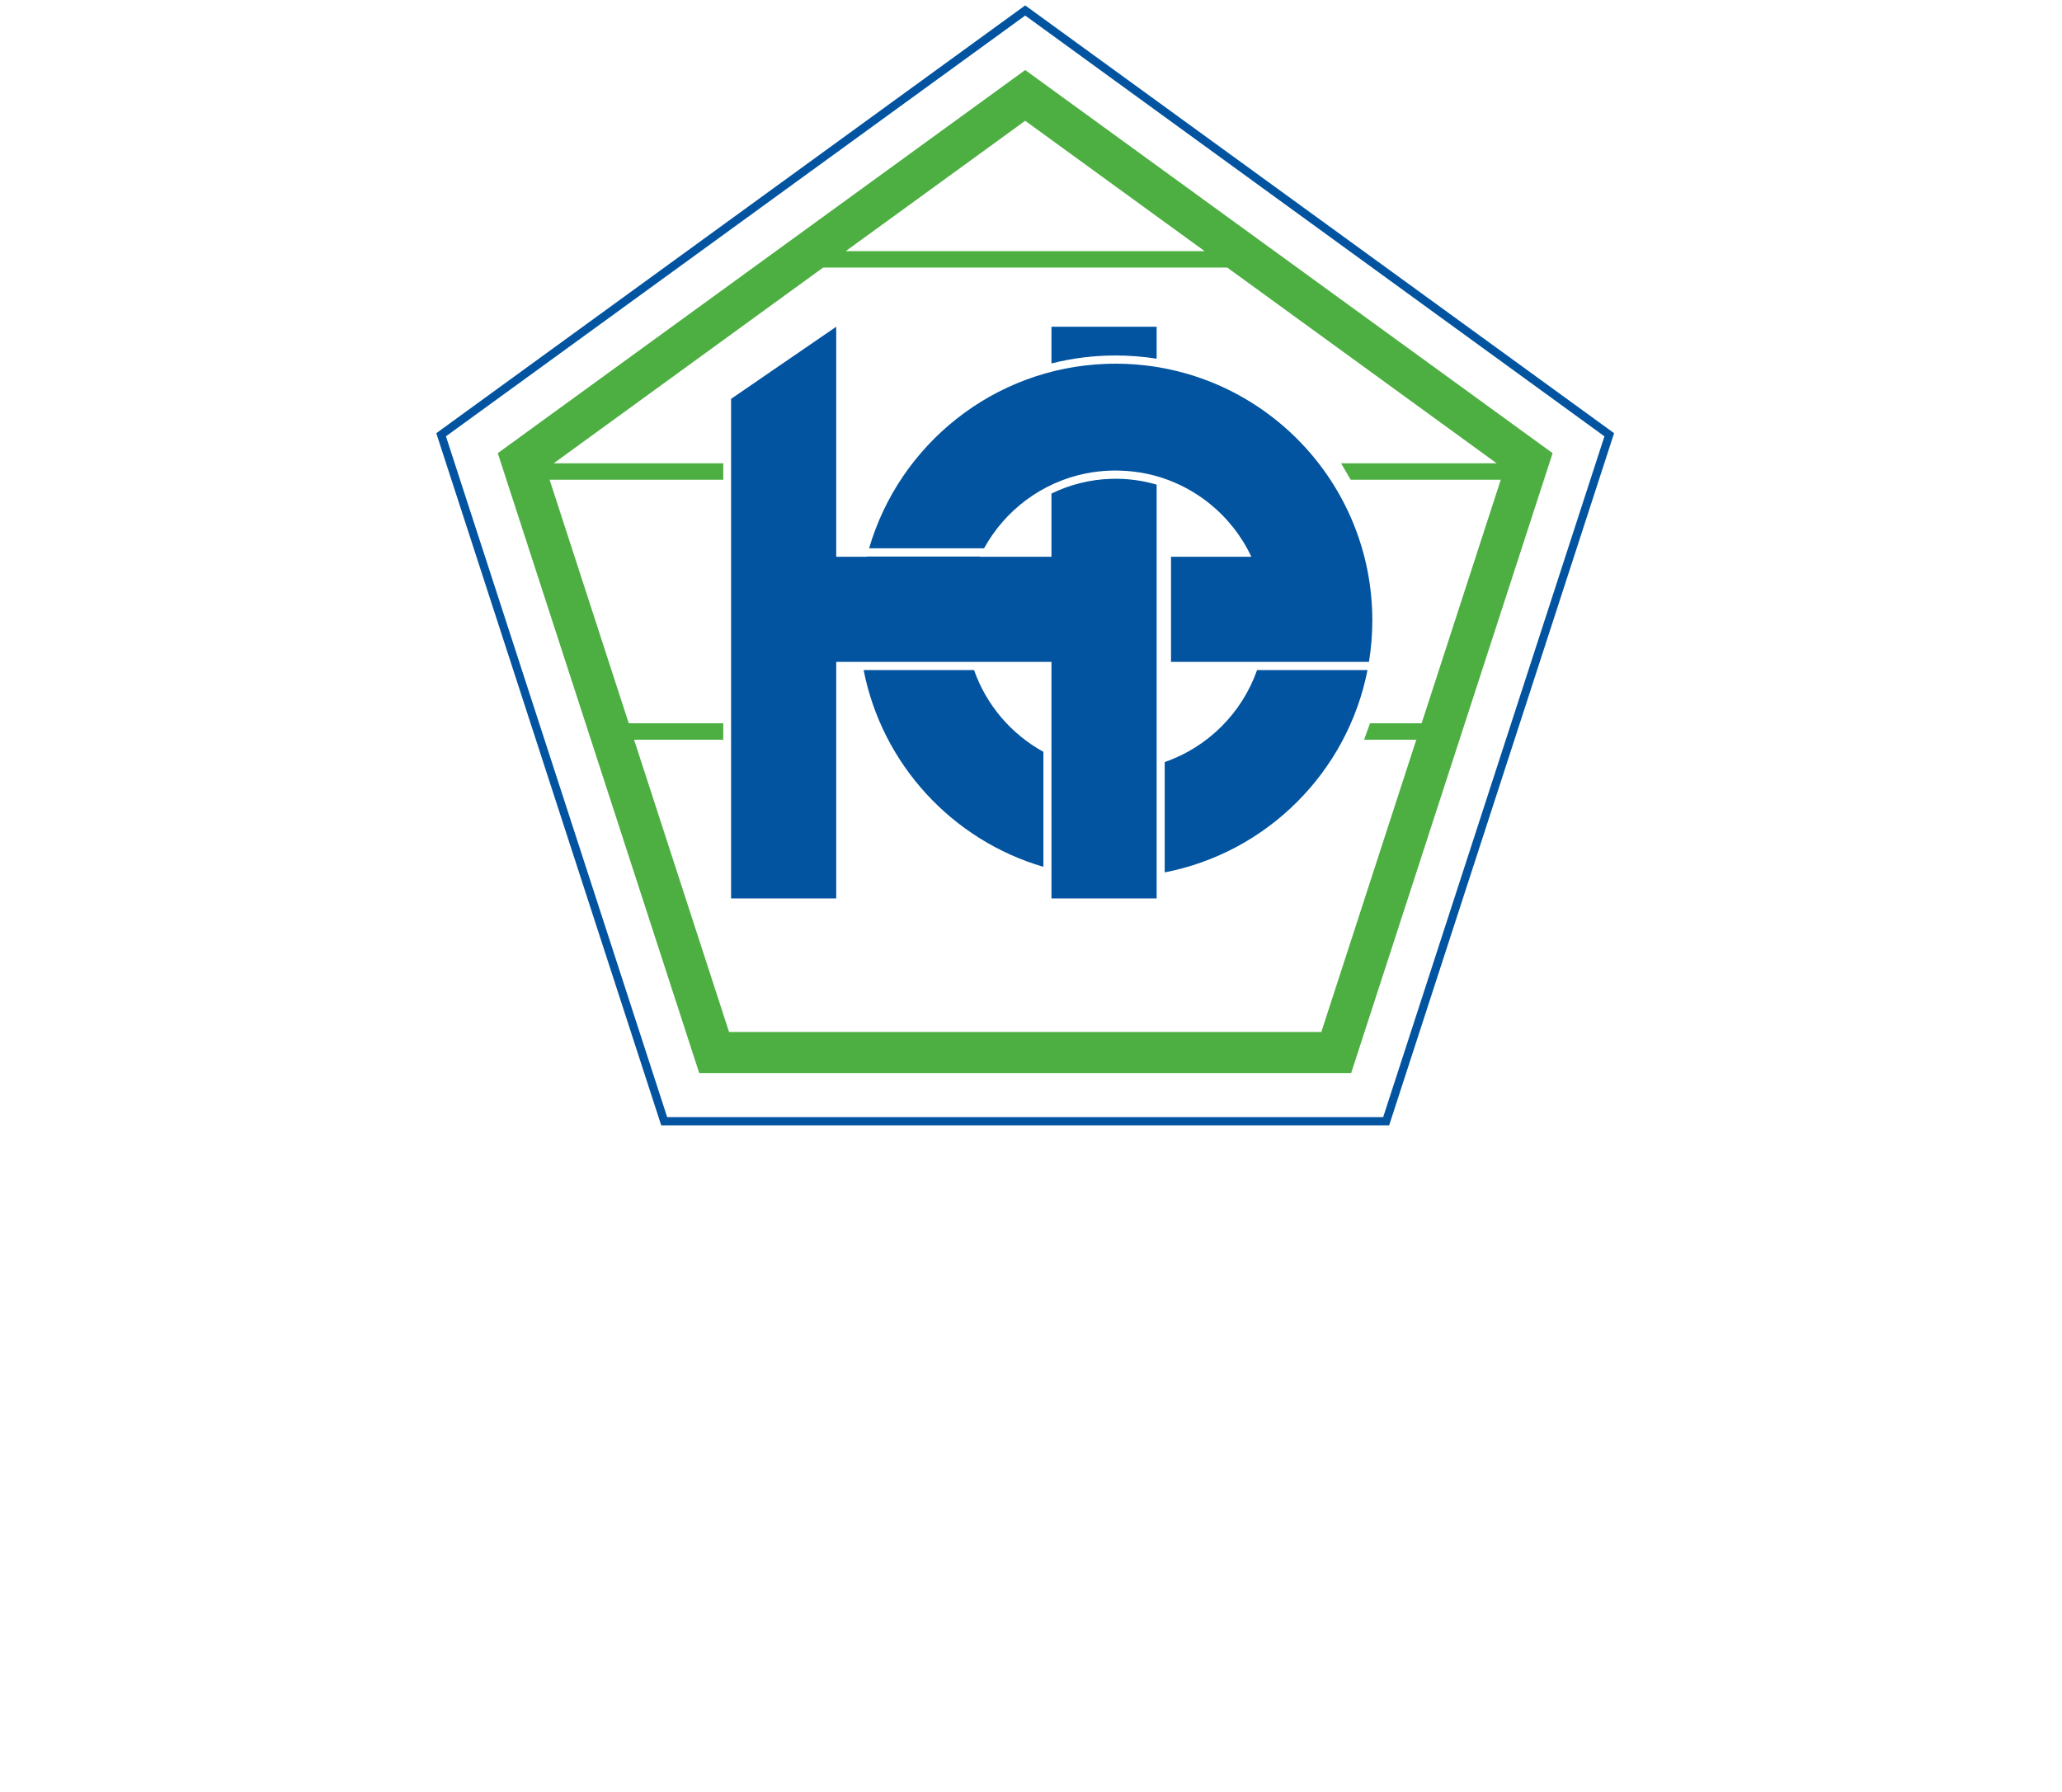
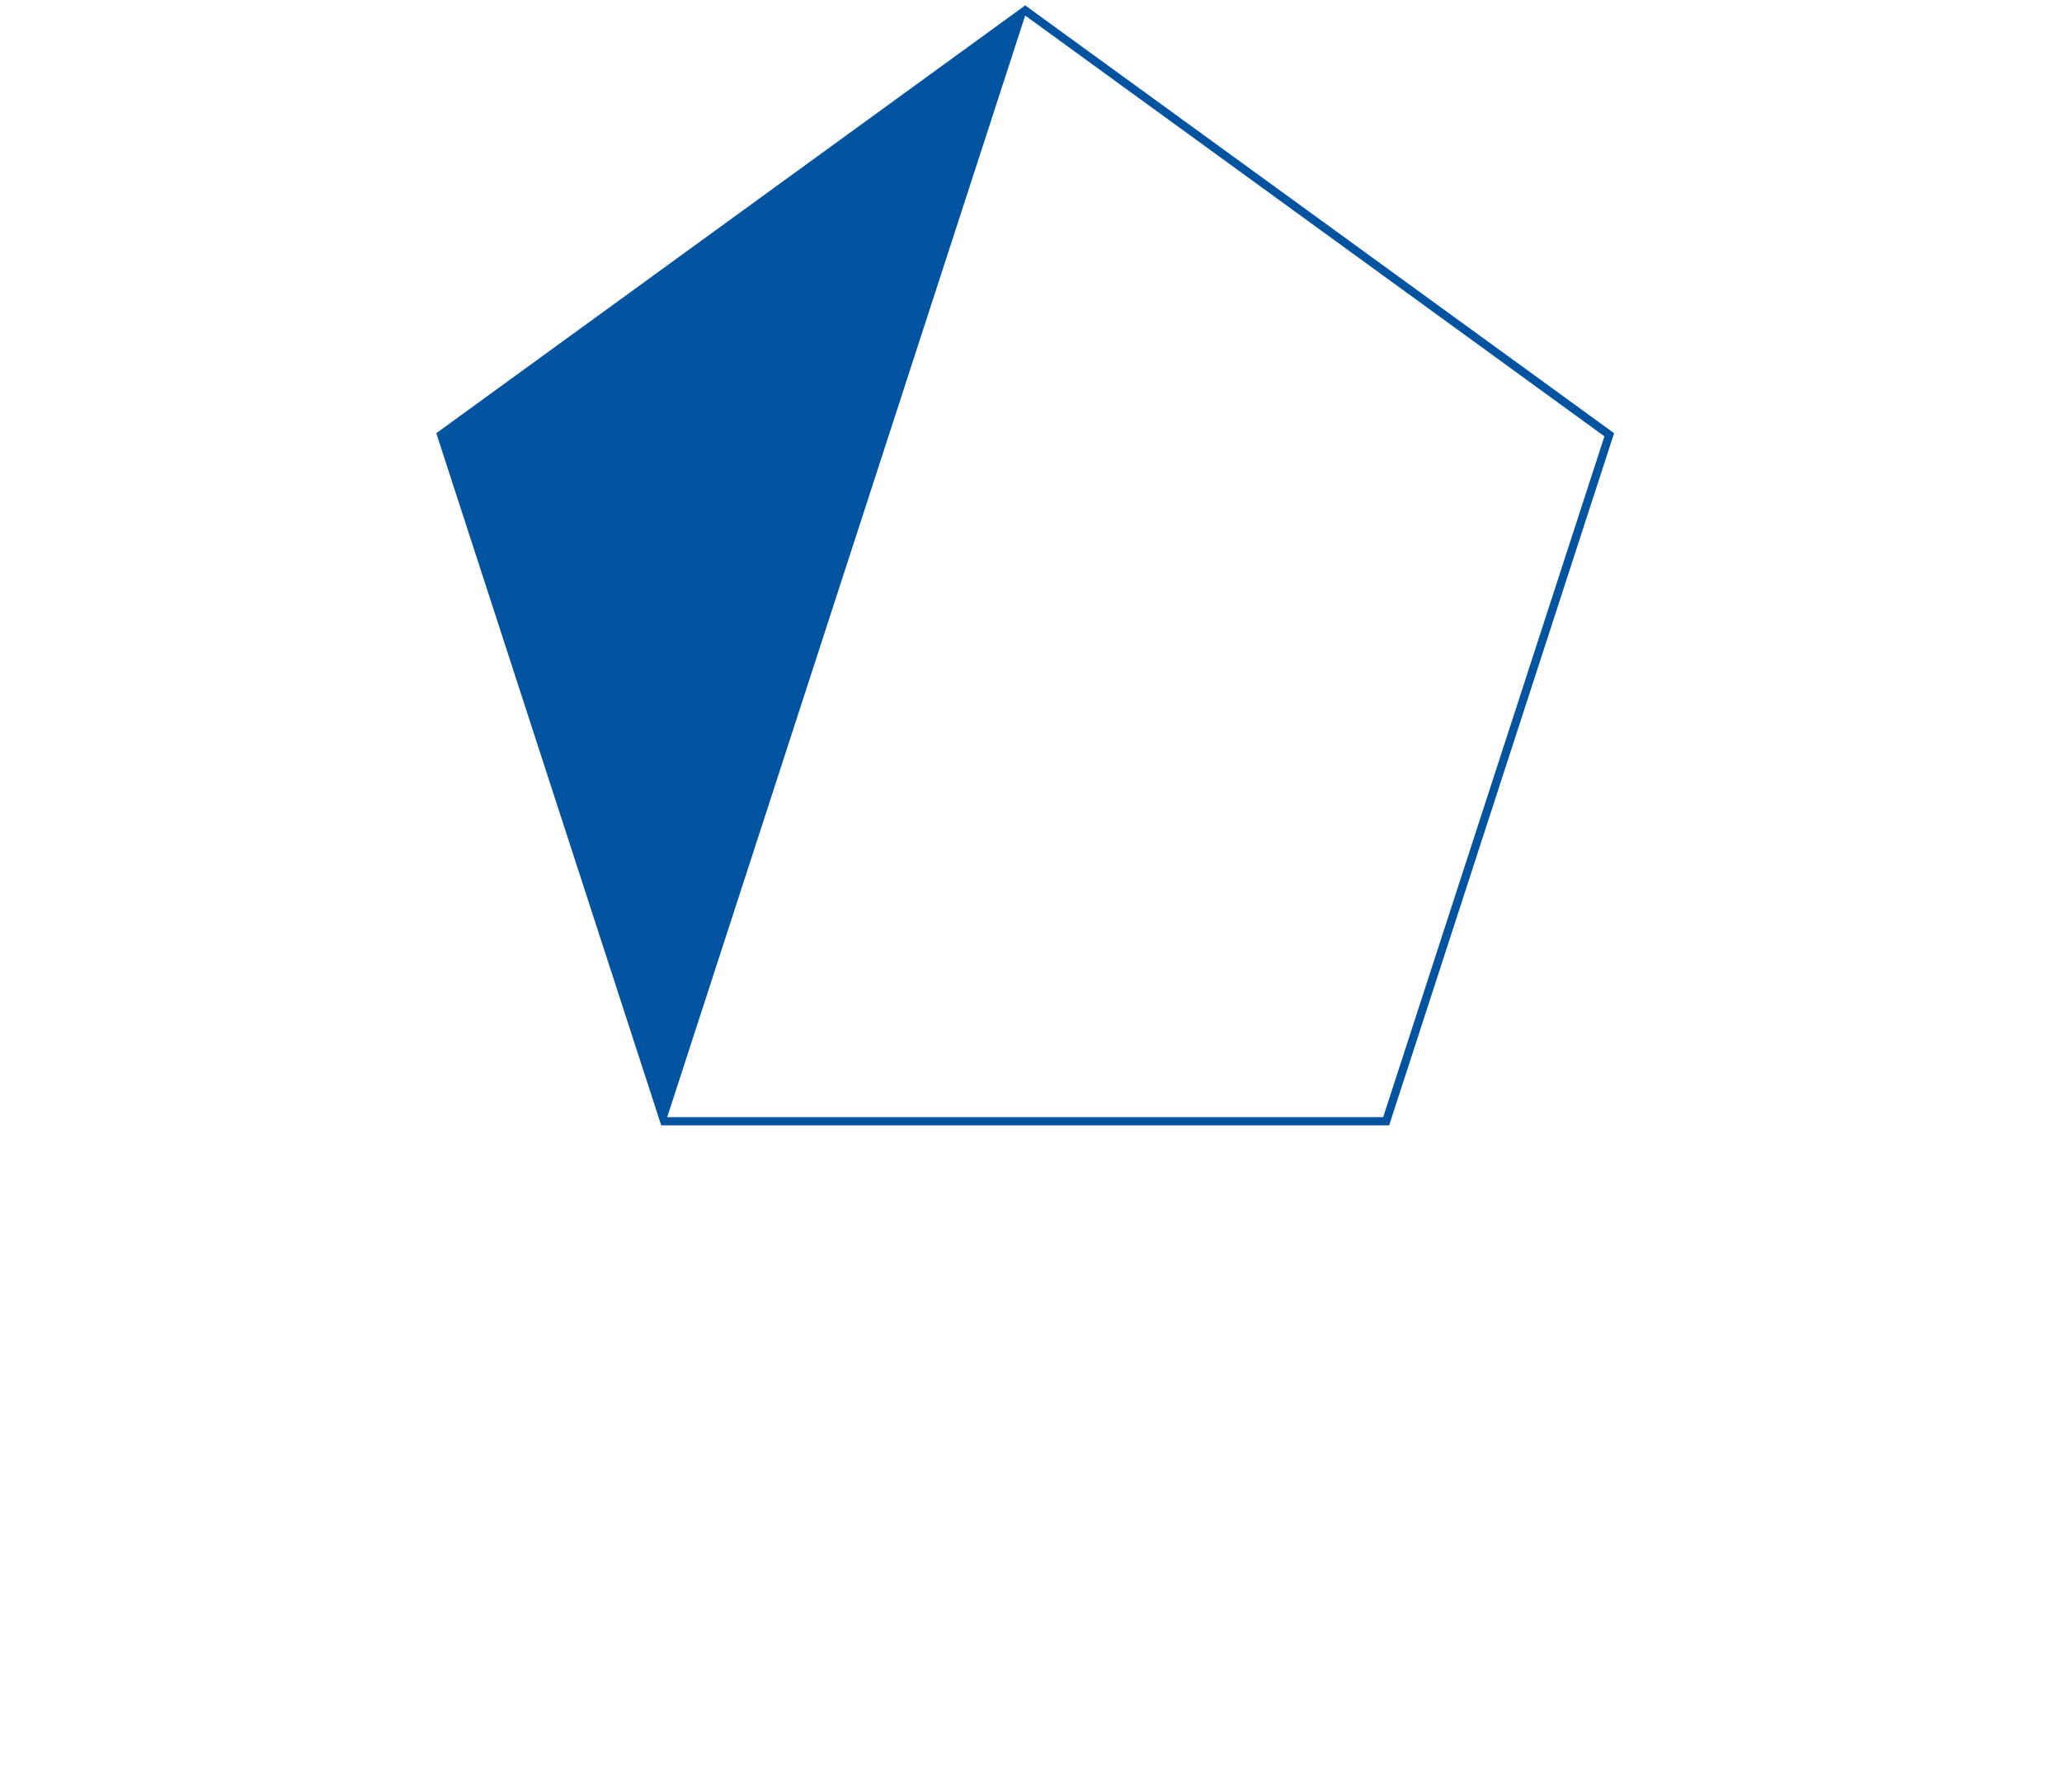
<svg xmlns="http://www.w3.org/2000/svg" width="191px" height="166px" viewBox="0 0 191 166" version="1.1">
  <title>Group</title>
  <defs>
    <filter id="filter-1">
      <feColorMatrix in="SourceGraphic" type="matrix" values="0 0 0 0 1 0 0 0 0 1 0 0 0 0 1 0 0 0 1 0" />
    </filter>
  </defs>
  <g id="Symbols" stroke="none" stroke-width="1" fill="none" fill-rule="evenodd">
    <g id="footer" transform="translate(-625, -226)">
      <g id="Group" transform="translate(625.098, 226.5)">
        <g transform="translate(40.315, 0)" id="Identity-/-imagotipo" filter="url(#filter-1)">
          <g>
-             <path d="M109.098,39.632 L54.549,0 L0,39.632 L20.836,103.758 L88.262,103.758 L109.098,39.632 Z M54.549,0.941 L108.203,39.923 L87.708,102.997 L21.388,102.997 L0.894,39.922 L54.549,0.941 Z" id="Polygon-Copy" fill="#0254A0" fill-rule="nonzero" />
-             <path d="M54.549,5.988 L103.403,41.482 L84.742,98.914 L24.355,98.914 L5.695,41.482 L54.549,5.988 Z M73.265,24.288 L35.832,24.288 L10.877,42.42 L26.582,42.42 L26.582,43.942 L10.495,43.942 L17.827,66.507 L26.582,66.508 L26.582,68.03 L18.321,68.029 L27.119,95.109 L81.978,95.109 L90.776,68.029 L85.941,68.03 L86.489,66.508 L91.27,66.507 L98.602,43.942 L84.694,43.942 L83.809,42.42 L98.219,42.42 L73.265,24.288 Z M54.549,10.69 L37.927,22.766 L71.17,22.766 L54.549,10.69 Z" id="Shape" fill="#4DAF42" fill-rule="nonzero" />
-             <path d="M37.046,29.77 L37.045,51.078 L39.875,51.078 L39.88,51.059 L39.88,51.059 L50.351,51.059 L50.342,51.078 L56.983,51.078 L56.982,45.226 C58.685,44.393 60.576,43.913 62.549,43.859 L62.92,43.854 L63.203,43.857 L63.49,43.866 C64.603,43.913 65.688,44.095 66.725,44.399 L66.725,82.736 L56.984,82.736 L56.983,60.819 L37.045,60.819 L37.046,82.736 L27.305,82.736 L27.305,36.453 L37.046,29.77 Z M86.256,61.58 C84.401,71.039 76.937,78.487 67.471,80.322 L67.471,70.101 C71.463,68.717 74.627,65.564 76.027,61.58 L86.256,61.58 Z M49.813,61.58 C50.952,64.824 53.262,67.516 56.235,69.152 L56.235,79.805 C47.794,77.337 41.298,70.316 39.584,61.58 L49.813,61.58 Z M62.443,33.199 L62.92,33.194 L62.92,33.194 C63.126,33.194 63.331,33.197 63.536,33.202 L63.769,33.209 L63.769,33.209 L64.033,33.22 L64.033,33.22 C76.65,33.801 86.702,44.214 86.702,56.976 C86.702,58.284 86.596,59.568 86.393,60.819 L68.057,60.819 L68.057,51.078 L75.498,51.078 C73.675,47.198 70.111,44.299 65.812,43.389 C65.012,43.223 64.191,43.125 63.355,43.1 L62.92,43.093 L62.628,43.096 L62.337,43.105 C61.607,43.134 60.888,43.219 60.186,43.356 C56.111,44.17 52.679,46.766 50.739,50.298 L40.089,50.298 C42.898,40.677 51.623,33.58 62.06,33.209 L62.443,33.199 L62.443,33.199 Z M66.725,29.77 L66.725,32.731 C65.486,32.535 64.215,32.433 62.92,32.433 C60.88,32.433 58.89,32.688 56.983,33.17 L56.984,29.77 L66.725,29.77 Z" id="Shape" fill="#0254A0" fill-rule="nonzero" />
+             <path d="M109.098,39.632 L54.549,0 L0,39.632 L20.836,103.758 L88.262,103.758 L109.098,39.632 Z M54.549,0.941 L108.203,39.923 L87.708,102.997 L21.388,102.997 L54.549,0.941 Z" id="Polygon-Copy" fill="#0254A0" fill-rule="nonzero" />
          </g>
        </g>
        <path d="M155.315,161.655 L155.999,161.901 L154.317,165 L153.912,164.846 L155.315,161.655 Z M173.091,161.816 C173.264,161.816 173.413,161.872 173.538,161.986 C173.649,162.089 173.71,162.21 173.71,162.354 C173.71,162.501 173.65,162.625 173.538,162.728 C173.416,162.84 173.266,162.892 173.091,162.892 C172.912,162.892 172.759,162.84 172.637,162.728 C172.526,162.626 172.472,162.499 172.472,162.347 C172.472,162.207 172.533,162.088 172.644,161.986 C172.769,161.872 172.918,161.816 173.091,161.816 Z M188.593,161.816 C188.766,161.816 188.915,161.872 189.04,161.986 C189.151,162.089 189.211,162.21 189.211,162.354 C189.211,162.501 189.152,162.625 189.04,162.728 C188.918,162.84 188.768,162.892 188.593,162.892 C188.414,162.892 188.261,162.84 188.139,162.728 C188.028,162.626 187.974,162.499 187.974,162.347 C187.974,162.207 188.035,162.088 188.146,161.986 C188.27,161.872 188.42,161.816 188.593,161.816 Z M166.822,153.032 C167.764,153.032 168.534,153.382 169.135,154.074 L169.271,154.24 L168.586,154.614 C168.338,154.282 168.124,154.092 167.926,153.984 C167.636,153.816 167.265,153.723 166.808,153.723 C166.244,153.723 165.779,153.878 165.411,154.169 C165,154.488 164.801,154.892 164.801,155.374 C164.801,155.723 164.934,156.041 165.217,156.323 C165.416,156.522 165.698,156.705 166.069,156.864 L166.262,156.941 L167.37,157.358 C168.261,157.705 168.835,158.058 169.201,158.482 C169.56,158.898 169.735,159.409 169.735,160.012 C169.735,160.838 169.437,161.522 168.838,162.062 C168.219,162.619 167.45,162.892 166.534,162.892 C165.669,162.892 164.95,162.664 164.387,162.194 C163.966,161.836 163.669,161.365 163.491,160.786 L163.43,160.564 L164.369,160.374 C164.475,160.887 164.619,161.207 164.787,161.41 C165.202,161.936 165.801,162.214 166.599,162.214 C167.23,162.214 167.751,162.014 168.166,161.626 C168.592,161.229 168.808,160.728 168.808,160.118 C168.808,159.871 168.769,159.645 168.695,159.44 C168.618,159.228 168.499,159.032 168.336,158.854 C168.186,158.69 167.994,158.535 167.756,158.393 C167.592,158.294 167.405,158.198 167.195,158.106 L166.976,158.015 L165.903,157.605 C165.197,157.318 164.673,156.987 164.329,156.596 C164.013,156.236 163.859,155.826 163.859,155.361 C163.859,154.709 164.136,154.167 164.678,153.728 C165.252,153.259 165.969,153.032 166.822,153.032 Z M146.509,153.038 C147.995,153.038 149.27,153.525 150.333,154.503 C151.387,155.469 151.918,156.627 151.918,157.982 C151.918,159.343 151.386,160.496 150.329,161.444 C149.25,162.411 147.947,162.892 146.423,162.892 C145.074,162.892 143.863,162.462 142.79,161.603 C141.624,160.667 141.043,159.439 141.043,157.922 C141.043,156.589 141.579,155.448 142.641,154.492 C143.714,153.521 145.004,153.038 146.509,153.038 Z M136.194,153.032 C136.964,153.032 137.711,153.19 138.438,153.506 L138.71,153.632 L138.71,154.508 C137.811,153.965 136.955,153.723 136.079,153.723 C134.828,153.723 133.775,154.139 132.921,154.964 C132.053,155.791 131.619,156.804 131.619,158.002 C131.619,159.187 132.054,160.187 132.924,161.002 C133.784,161.807 134.837,162.214 136.086,162.214 C136.735,162.214 137.285,162.113 137.739,161.92 C137.987,161.824 138.244,161.696 138.51,161.534 L138.609,161.473 L138.609,161.473 L138.71,161.409 L138.71,162.288 L138.634,162.324 C137.862,162.68 137.058,162.869 136.221,162.89 L136.064,162.892 C134.574,162.892 133.301,162.416 132.248,161.461 C131.213,160.508 130.692,159.361 130.692,158.015 C130.692,156.806 131.129,155.731 131.997,154.786 C133.078,153.613 134.479,153.032 136.194,153.032 Z M105.465,153.032 C106.234,153.032 106.982,153.19 107.709,153.506 L107.98,153.632 L107.98,154.508 C107.081,153.965 106.225,153.723 105.349,153.723 C104.098,153.723 103.046,154.139 102.192,154.964 C101.324,155.791 100.89,156.804 100.89,158.002 C100.89,159.187 101.324,160.187 102.194,161.002 C103.054,161.807 104.107,162.214 105.356,162.214 C106.005,162.214 106.555,162.113 107.009,161.92 C107.258,161.824 107.515,161.696 107.781,161.534 L107.88,161.473 L107.88,161.473 L107.98,161.409 L107.98,162.288 L107.904,162.324 C107.132,162.68 106.328,162.869 105.492,162.89 L105.335,162.892 C103.844,162.892 102.571,162.416 101.519,161.461 C100.483,160.508 99.962,159.361 99.962,158.015 C99.962,156.806 100.4,155.731 101.267,154.786 C102.349,153.613 103.749,153.032 105.465,153.032 Z M31.337,153.231 L31.337,153.916 L28.784,153.916 L28.784,162.706 L27.871,162.706 L27.871,153.916 L25.31,153.916 L25.31,153.231 L31.337,153.231 Z M19.38,153.066 L24.088,162.706 L23.107,162.706 L21.938,160.218 L16.689,160.218 L15.448,162.706 L14.5,162.706 L19.38,153.066 Z M97.543,153.231 L97.543,153.916 L93.077,153.916 L93.077,157.145 L97.413,157.145 L97.413,157.83 L93.077,157.83 L93.077,162.021 L97.543,162.021 L97.543,162.706 L92.165,162.706 L92.165,153.231 L97.543,153.231 Z M86.528,153.231 L86.528,162.021 L89.802,162.021 L89.802,162.706 L85.615,162.706 L85.615,153.231 L86.528,153.231 Z M82.639,153.231 L82.639,153.916 L78.174,153.916 L78.174,157.145 L82.51,157.145 L82.51,157.83 L78.174,157.83 L78.174,162.021 L82.639,162.021 L82.639,162.706 L77.262,162.706 L77.262,153.231 L82.639,153.231 Z M67.066,153.231 L67.066,162.021 L70.34,162.021 L70.34,162.706 L66.153,162.706 L66.153,153.231 L67.066,153.231 Z M59.054,153.066 L63.762,162.706 L62.781,162.706 L61.612,160.218 L56.363,160.218 L55.122,162.706 L54.174,162.706 L59.054,153.066 Z M51.766,153.231 L51.766,162.706 L50.853,162.706 L50.853,153.231 L51.766,153.231 Z M38.983,153.231 L38.983,153.916 L34.518,153.916 L34.518,157.145 L38.854,157.145 L38.854,157.83 L34.518,157.83 L34.518,162.021 L38.983,162.021 L38.983,162.706 L33.606,162.706 L33.606,153.231 L38.983,153.231 Z M115.728,153.231 L115.728,153.916 L113.174,153.916 L113.174,162.706 L112.261,162.706 L112.261,153.916 L109.701,153.916 L109.701,153.231 L115.728,153.231 Z M119.579,153.231 C121,153.247 121.948,153.457 122.533,153.912 C123.157,154.402 123.468,155.049 123.468,155.852 C123.468,156.479 123.275,157.02 122.883,157.472 C122.38,158.052 121.671,158.362 120.765,158.416 L120.656,158.421 L124.04,162.706 L122.968,162.706 L119.786,158.513 L118.909,158.513 L118.909,162.706 L117.996,162.706 L117.996,153.231 L119.579,153.231 Z M180.933,153.066 L185.641,162.706 L184.66,162.706 L183.491,160.218 L178.242,160.218 L177.001,162.706 L176.053,162.706 L180.933,153.066 Z M3.045,153.258 L6.72,160.913 L10.523,153.268 L12.329,162.706 L11.392,162.706 L10.171,155.684 L6.703,162.686 L3.338,155.688 L1.981,162.706 L1.033,162.706 L3.045,153.258 Z M43.542,153.231 C44.963,153.247 45.911,153.457 46.495,153.912 C47.12,154.402 47.43,155.049 47.43,155.852 C47.43,156.479 47.237,157.02 46.846,157.472 C46.343,158.052 45.634,158.362 44.728,158.416 L44.618,158.421 L48.003,162.706 L46.93,162.706 L43.749,158.513 L42.872,158.513 L42.872,162.706 L41.959,162.706 L41.959,153.231 L43.542,153.231 Z M127.803,153.231 L127.803,162.706 L126.89,162.706 L126.89,153.231 L127.803,153.231 Z M146.488,153.723 C145.224,153.723 144.16,154.132 143.29,154.941 C142.411,155.75 141.97,156.751 141.97,157.942 C141.97,159.192 142.429,160.218 143.341,161.023 C144.236,161.817 145.271,162.214 146.444,162.214 C147.717,162.214 148.789,161.805 149.663,160.997 C150.549,160.167 150.991,159.157 150.991,157.968 C150.991,156.764 150.553,155.755 149.678,154.941 C148.82,154.133 147.757,153.723 146.488,153.723 Z M19.365,154.787 L17.006,159.533 L21.616,159.533 L19.365,154.787 Z M180.918,154.787 L178.559,159.533 L183.169,159.533 L180.918,154.787 Z M59.04,154.787 L56.681,159.533 L61.29,159.533 L59.04,154.787 Z M119.892,153.916 L118.909,153.916 L118.909,157.935 L119.827,157.935 L119.948,157.933 C120.786,157.918 121.411,157.745 121.838,157.445 C122.335,157.095 122.598,156.577 122.598,155.872 C122.598,155.202 122.34,154.708 121.849,154.375 C121.414,154.08 120.766,153.916 119.892,153.916 Z M43.854,153.916 L42.872,153.916 L42.872,157.935 L43.789,157.935 L43.91,157.933 C44.748,157.918 45.374,157.745 45.801,157.445 C46.298,157.095 46.561,156.577 46.561,155.872 C46.561,155.202 46.303,154.708 45.812,154.375 C45.377,154.08 44.729,153.916 43.854,153.916 Z M95.999,149.655 L96.668,150.088 L94.466,151.458 L94.237,151.281 L95.999,149.655 Z M149.9,121 C151.003,121 152.155,121.153 153.356,121.458 C154.557,121.763 155.709,122.211 156.812,122.802 L156.812,122.802 L154.508,127.321 L154.238,127.11 C153.698,126.703 153.157,126.395 152.617,126.184 C151.987,125.938 151.377,125.815 150.786,125.815 C150.038,125.815 149.427,125.992 148.955,126.346 C148.482,126.701 148.246,127.163 148.246,127.734 C148.246,128.128 148.364,128.453 148.6,128.709 C148.837,128.965 149.147,129.187 149.531,129.374 C149.915,129.561 150.348,129.723 150.83,129.861 C151.313,129.999 151.79,130.147 152.263,130.304 C154.153,130.934 155.537,131.776 156.413,132.83 C157.289,133.883 157.727,135.256 157.727,136.95 C157.727,138.092 157.535,139.126 157.151,140.051 C156.767,140.977 156.206,141.769 155.468,142.429 C154.729,143.089 153.823,143.601 152.75,143.965 C151.677,144.329 150.461,144.511 149.102,144.511 C146.287,144.511 143.678,143.675 141.275,142.001 L141.275,142.001 L143.756,137.334 L144.045,137.583 C144.813,138.226 145.573,138.715 146.326,139.047 C147.173,139.421 148.01,139.608 148.837,139.608 C149.782,139.608 150.486,139.392 150.949,138.958 C151.411,138.525 151.643,138.033 151.643,137.482 C151.643,137.147 151.584,136.856 151.465,136.61 C151.347,136.364 151.15,136.138 150.875,135.931 C150.599,135.724 150.24,135.532 149.797,135.355 C149.354,135.178 148.817,134.981 148.187,134.764 C147.439,134.528 146.705,134.267 145.986,133.981 C145.268,133.696 144.628,133.317 144.066,132.844 C143.505,132.372 143.052,131.776 142.708,131.057 C142.363,130.339 142.191,129.428 142.191,128.325 C142.191,127.222 142.373,126.223 142.737,125.327 C143.102,124.431 143.614,123.663 144.273,123.023 C144.933,122.383 145.74,121.886 146.695,121.532 C147.65,121.177 148.719,121 149.9,121 Z M109.434,121 C111.226,121 112.88,121.3 114.397,121.901 C115.913,122.501 117.217,123.333 118.31,124.397 C119.403,125.46 120.255,126.706 120.865,128.133 C121.476,129.561 121.781,131.102 121.781,132.756 C121.781,134.41 121.476,135.951 120.865,137.378 C120.255,138.806 119.403,140.051 118.31,141.115 C117.217,142.178 115.913,143.01 114.397,143.611 C112.88,144.211 111.226,144.511 109.434,144.511 C107.623,144.511 105.964,144.211 104.457,143.611 C102.951,143.01 101.656,142.178 100.573,141.115 C99.49,140.051 98.644,138.806 98.033,137.378 C97.423,135.951 97.117,134.41 97.117,132.756 C97.117,131.102 97.423,129.561 98.033,128.133 C98.644,126.706 99.49,125.46 100.573,124.397 C101.656,123.333 102.951,122.501 104.457,121.901 C105.964,121.3 107.623,121 109.434,121 Z M66.399,121 C68.191,121 69.845,121.3 71.361,121.901 C72.877,122.501 74.182,123.333 75.275,124.397 C76.368,125.46 77.219,126.706 77.83,128.133 C78.44,129.561 78.745,131.102 78.745,132.756 C78.745,134.41 78.44,135.951 77.83,137.378 C77.219,138.806 76.368,140.051 75.275,141.115 C74.182,142.178 72.877,143.01 71.361,143.611 C69.845,144.211 68.191,144.511 66.399,144.511 C64.587,144.511 62.928,144.211 61.422,143.611 C59.916,143.01 58.621,142.178 57.538,141.115 C56.455,140.051 55.608,138.806 54.998,137.378 C54.387,135.951 54.082,134.41 54.082,132.756 C54.082,131.102 54.387,129.561 54.998,128.133 C55.608,126.706 56.455,125.46 57.538,124.397 C58.621,123.333 59.916,122.501 61.422,121.901 C62.928,121.3 64.587,121 66.399,121 Z M189.804,121.62 L189.804,126.523 L182.922,126.523 L182.922,130.245 L189.42,130.245 L189.42,135.148 L182.922,135.148 L182.922,138.988 L189.804,138.988 L189.804,143.891 L177.133,143.891 L177.133,121.62 L189.804,121.62 Z M174.563,121.62 L174.563,126.523 L169.808,126.523 L169.808,143.891 L164.019,143.891 L164.019,126.523 L159.263,126.523 L159.263,121.62 L174.563,121.62 Z M138.115,121.62 L138.115,126.523 L131.233,126.523 L131.233,130.245 L137.731,130.245 L137.731,135.148 L131.233,135.148 L131.233,138.988 L138.115,138.988 L138.115,143.891 L125.443,143.891 L125.443,121.62 L138.115,121.62 Z M88.197,121.62 L88.197,138.988 L95.138,138.988 L95.138,143.891 L82.408,143.891 L82.408,121.62 L88.197,121.62 Z M44.276,121.62 L44.629,121.625 C46.958,121.684 48.755,122.332 50.021,123.57 C51.35,124.869 52.015,126.701 52.015,129.064 C52.015,131.427 51.35,133.258 50.021,134.557 C48.692,135.857 46.777,136.507 44.276,136.507 L44.276,136.507 L40.85,136.507 L40.85,143.891 L35.06,143.891 L35.06,121.62 L44.276,121.62 Z M30.394,121.62 L30.394,143.891 L24.604,143.891 L24.604,121.62 L30.394,121.62 Z M5.789,121.62 L5.789,130.216 L14.148,130.216 L14.148,121.62 L19.937,121.62 L19.937,143.891 L14.148,143.891 L14.148,134.705 L5.789,134.705 L5.789,143.891 L-1.27897692e-13,143.891 L-1.27897692e-13,121.62 L5.789,121.62 Z M109.434,126.612 C108.588,126.612 107.785,126.765 107.027,127.07 C106.269,127.375 105.604,127.803 105.033,128.355 C104.462,128.906 104.009,129.556 103.675,130.304 C103.34,131.052 103.173,131.87 103.173,132.756 C103.173,133.642 103.34,134.459 103.675,135.207 C104.009,135.956 104.462,136.605 105.033,137.157 C105.604,137.708 106.269,138.136 107.027,138.442 C107.785,138.747 108.588,138.899 109.434,138.899 C110.281,138.899 111.084,138.747 111.842,138.442 C112.6,138.136 113.269,137.708 113.85,137.157 C114.431,136.605 114.889,135.956 115.224,135.207 C115.558,134.459 115.726,133.642 115.726,132.756 C115.726,131.87 115.558,131.052 115.224,130.304 C114.889,129.556 114.431,128.906 113.85,128.355 C113.269,127.803 112.6,127.375 111.842,127.07 C111.084,126.765 110.281,126.612 109.434,126.612 Z M66.399,126.612 C65.552,126.612 64.75,126.765 63.992,127.07 C63.234,127.375 62.569,127.803 61.998,128.355 C61.427,128.906 60.974,129.556 60.639,130.304 C60.305,131.052 60.137,131.87 60.137,132.756 C60.137,133.642 60.305,134.459 60.639,135.207 C60.974,135.956 61.427,136.605 61.998,137.157 C62.569,137.708 63.234,138.136 63.992,138.442 C64.75,138.747 65.552,138.899 66.399,138.899 C67.246,138.899 68.048,138.747 68.806,138.442 C69.564,138.136 70.234,137.708 70.815,137.157 C71.396,136.605 71.854,135.956 72.188,135.207 C72.523,134.459 72.69,133.642 72.69,132.756 C72.69,131.87 72.523,131.052 72.188,130.304 C71.854,129.556 71.396,128.906 70.815,128.355 C70.234,127.803 69.564,127.375 68.806,127.07 C68.048,126.765 67.246,126.612 66.399,126.612 Z M42.769,126.287 L40.85,126.287 L40.85,131.84 L42.769,131.84 C44.896,131.84 45.959,130.915 45.959,129.064 C45.959,127.213 44.896,126.287 42.769,126.287 L42.769,126.287 Z" id="Combined-Shape" fill="#FFFFFF" fill-rule="nonzero" />
      </g>
    </g>
  </g>
</svg>